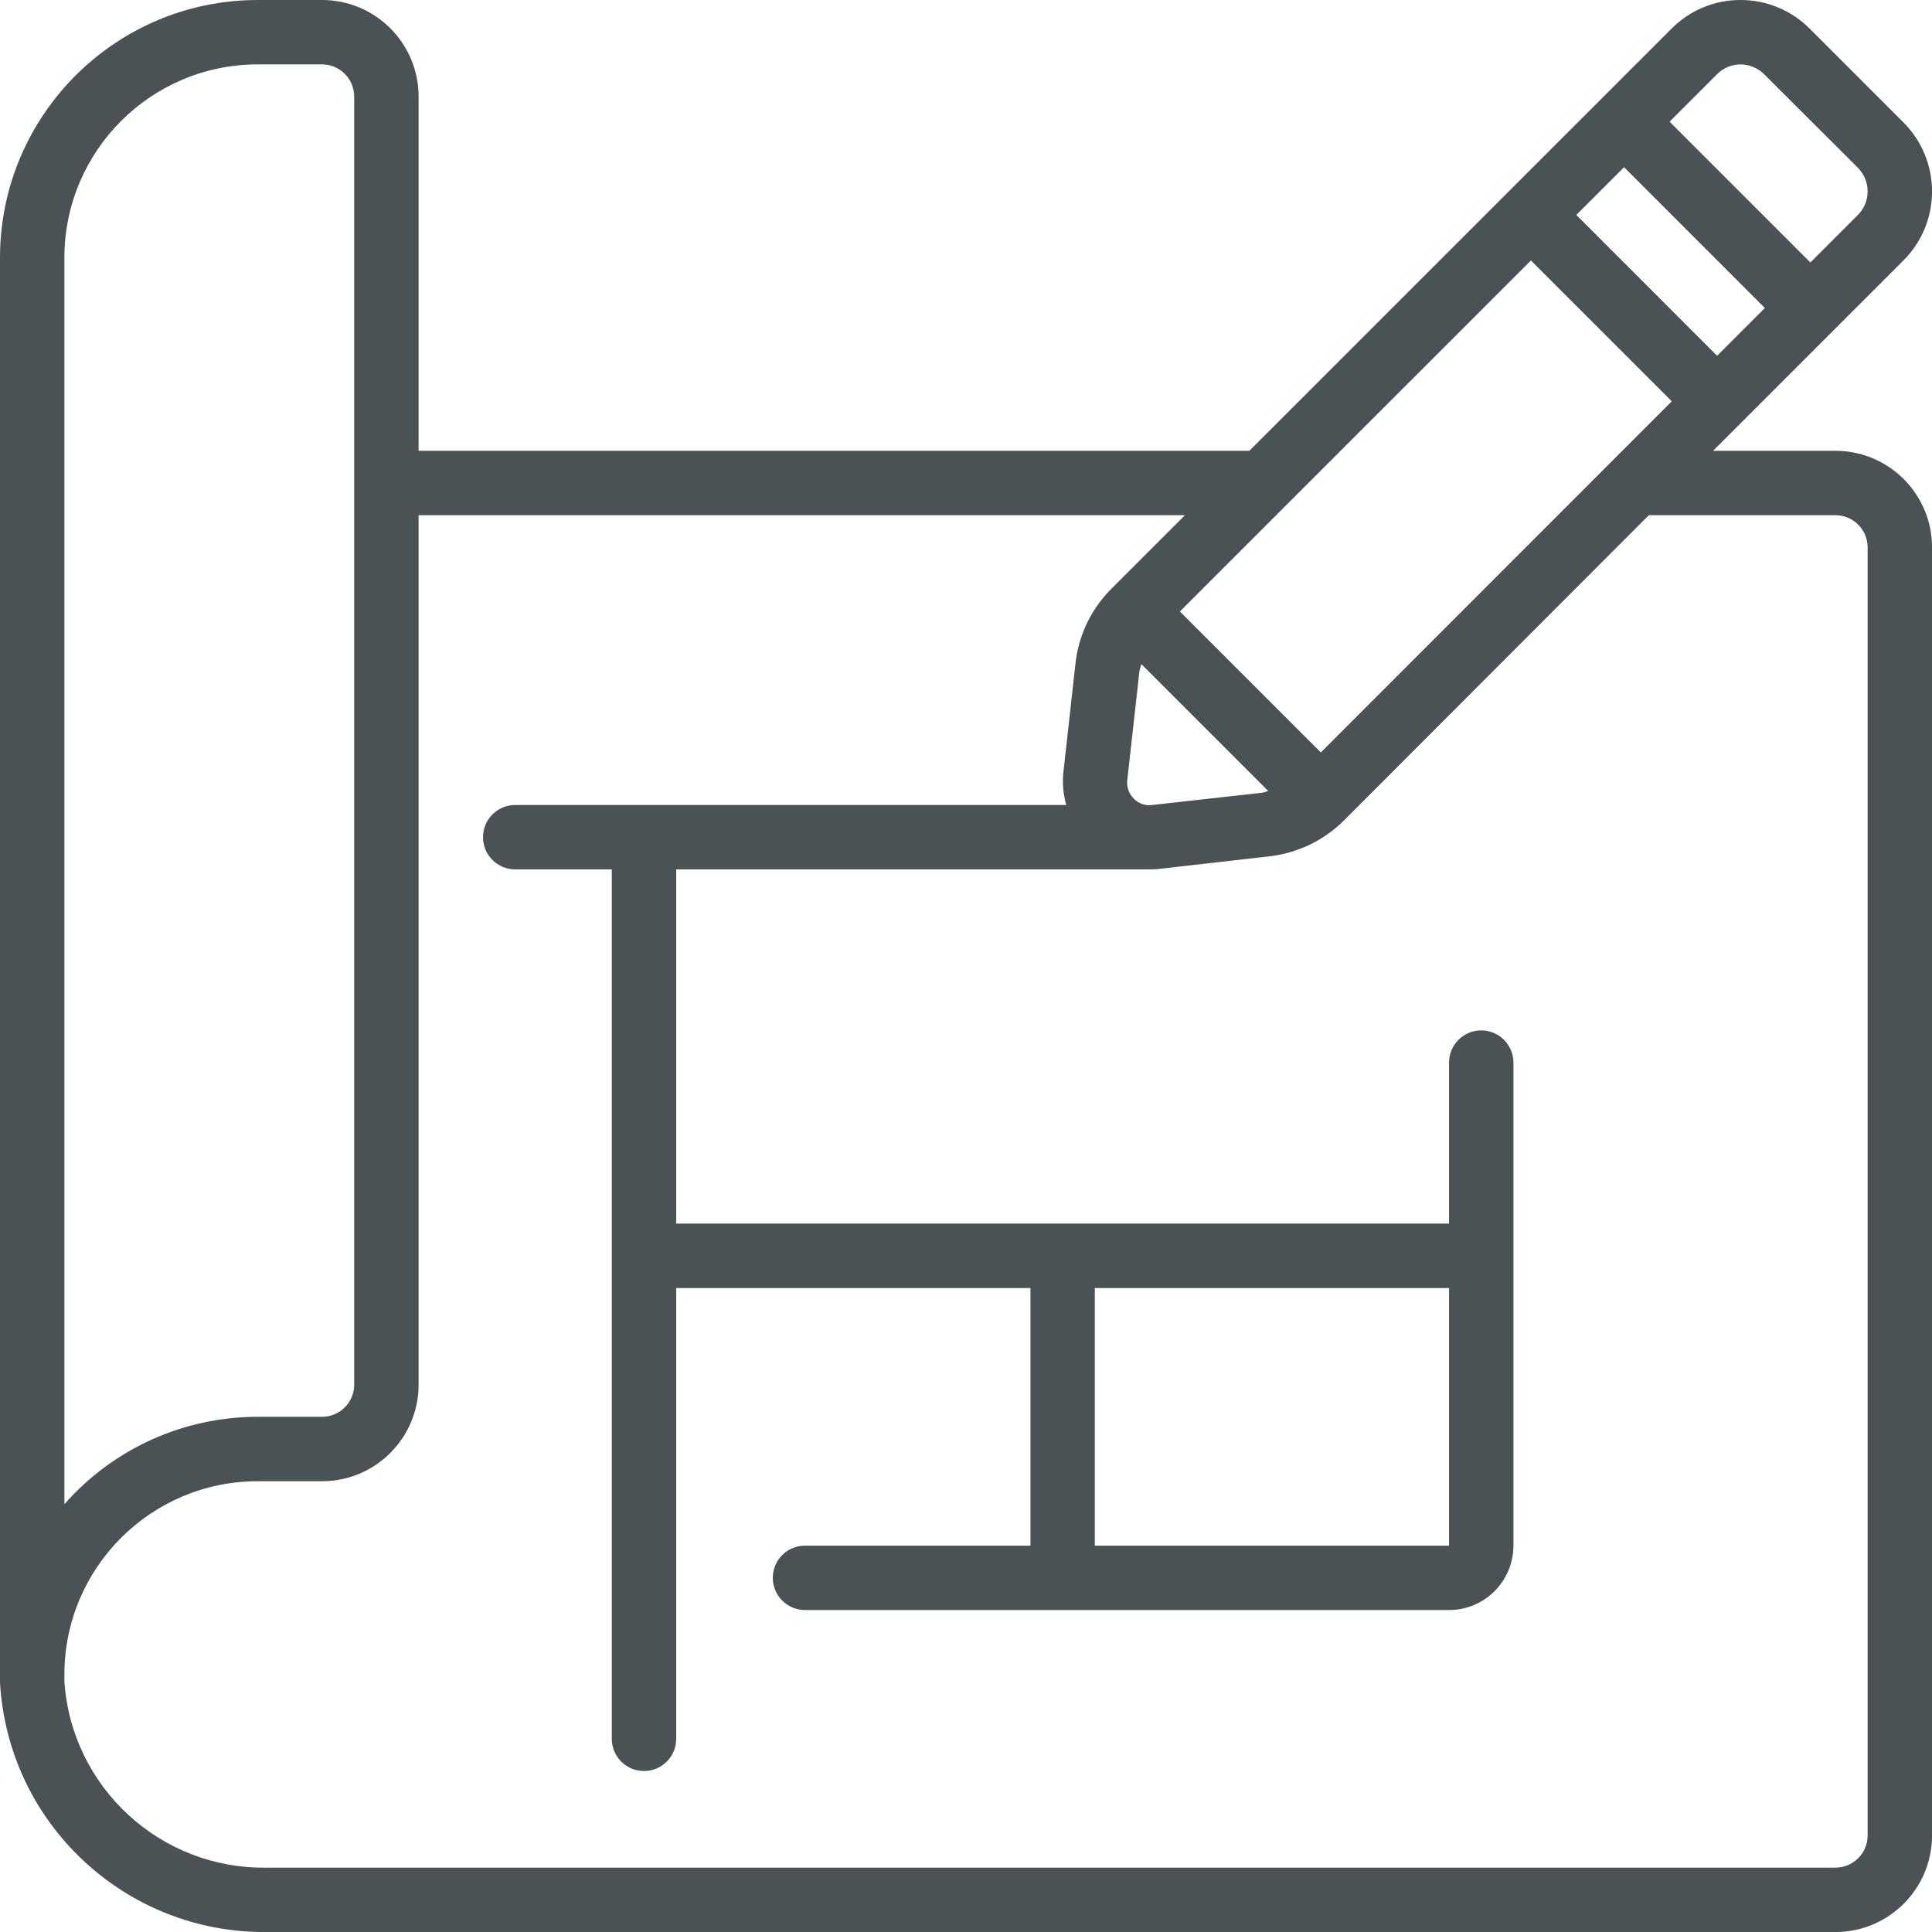
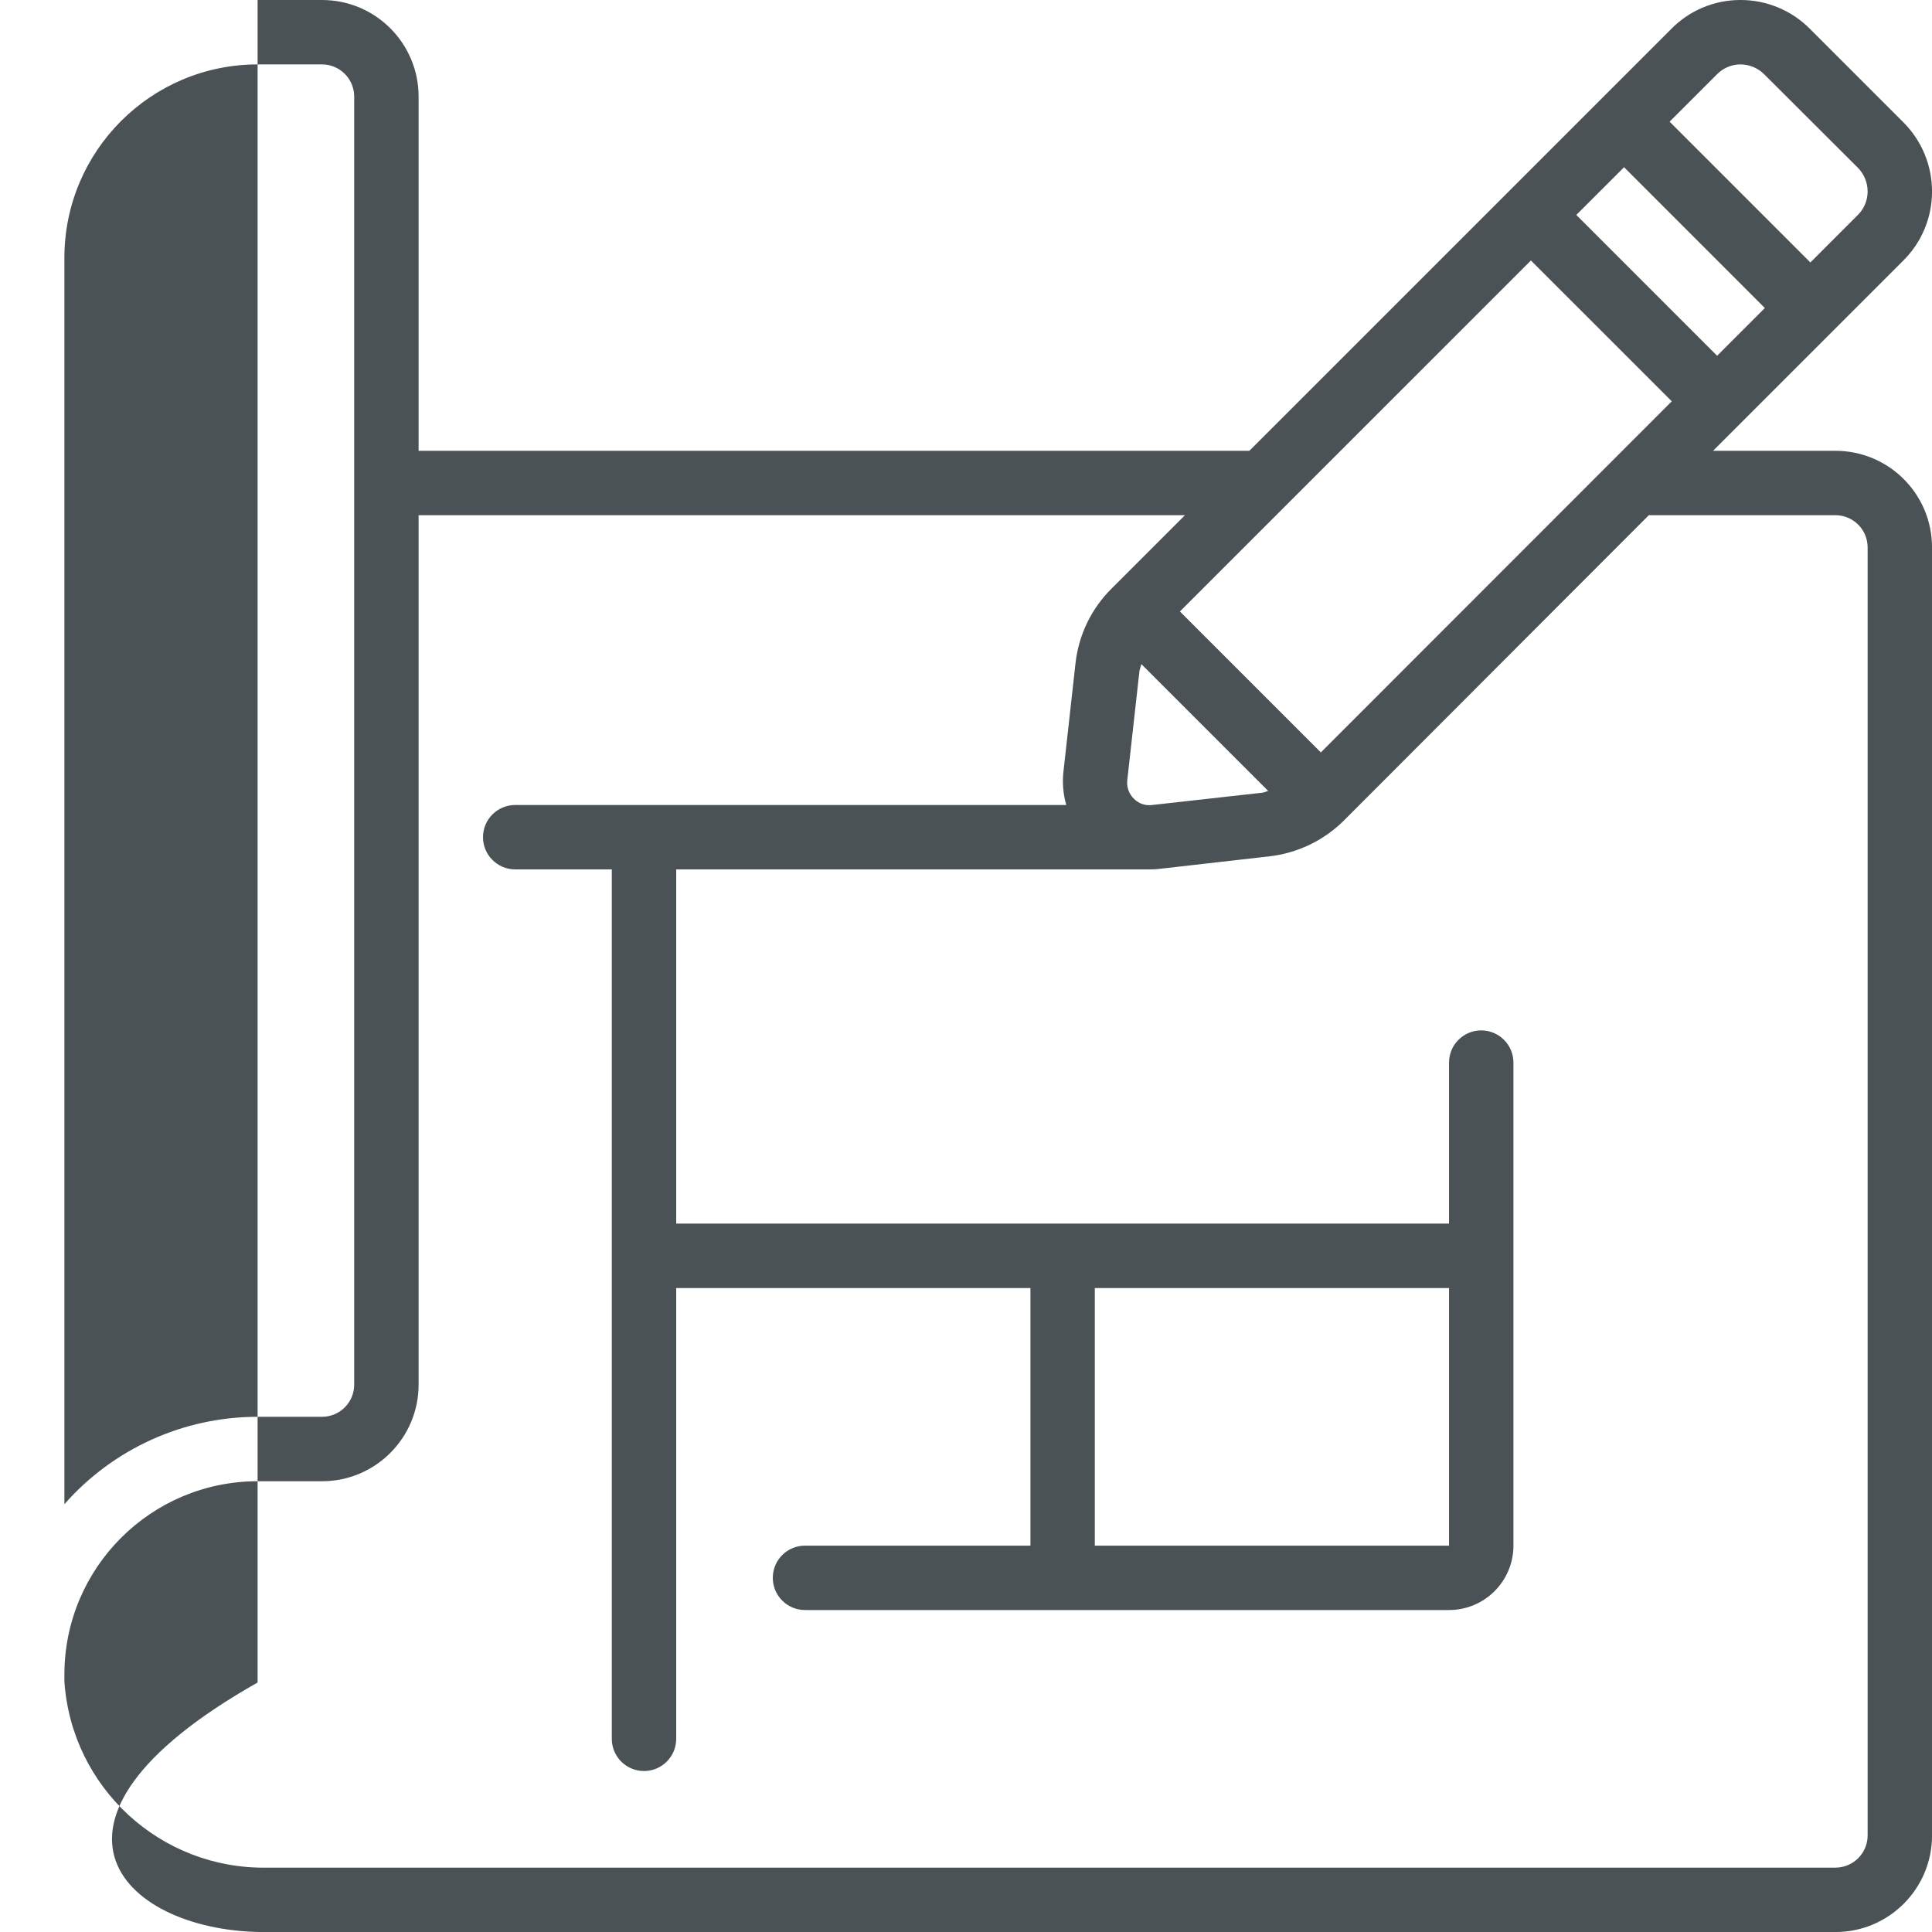
<svg xmlns="http://www.w3.org/2000/svg" width="60" height="60" viewBox="0 0 60 60" fill="none">
-   <path d="M60.001 5.958C60.004 5.143 59.68 4.361 59.101 3.788L56.213 0.9C55.642 0.323 54.865 -0.001 54.054 1.10284e-06H54.044C53.237 0 52.465 0.325 51.901 0.9L38.8 14H13V3C13 1.343 11.657 1.10284e-06 10 1.10284e-06H8C3.584 0.005 0.005 3.584 0 8V52.252C0.25 56.634 3.901 60.046 8.29 60.001H57.001C58.658 60.001 60.001 58.658 60.001 57.001V17C60.001 15.343 58.658 14 57.001 14H53.201L59.101 8.1C59.675 7.535 59.999 6.764 60.001 5.958ZM35.781 25C35.569 25.029 35.356 24.955 35.209 24.8C35.06 24.652 34.986 24.445 35.008 24.236L35.387 20.836C35.403 20.765 35.423 20.695 35.447 20.626L39.386 24.565C39.322 24.579 39.263 24.611 39.194 24.619L35.781 25ZM41.02 23.367L36.643 18.99L47.544 8.09L51.918 12.463L41.02 23.367ZM48.954 6.675L50.437 5.193L54.809 9.566L53.327 11.049L48.954 6.675ZM2 8C2.003 4.688 4.688 2.003 8 2H10C10.552 2 11 2.448 11 3V43C11 43.553 10.553 44 10 44H8C5.703 44 3.516 44.989 2 46.714V8ZM57.001 16C57.553 16 58.001 16.448 58.001 17V57.001C58.001 57.553 57.553 58.001 57.001 58.001H8.29C4.989 58.056 2.223 55.515 2 52.221V52.001C2.003 48.688 4.688 46.004 8 46.001H10C11.657 46.001 13 44.657 13 43.001V16H36.8L34.529 18.271C33.895 18.896 33.496 19.72 33.4 20.605L33.021 24.012C32.99 24.345 33.022 24.68 33.114 25H16C15.448 25 15 25.448 15 26C15 26.552 15.448 27 16 27H19V54.001C19 54.553 19.448 55.001 20 55.001C20.553 55.001 21 54.553 21 54.001V40.001H32.001V48.001H25C24.448 48.001 24 48.448 24 49.001C24 49.553 24.448 50.001 25 50.001H45.001C46.105 50.001 47.001 49.105 47.001 48.001V33C47.001 32.448 46.553 32 46.001 32C45.448 32 45.001 32.448 45.001 33V38H21V27H35.709C35.806 27.001 35.904 26.995 36.001 26.984L39.417 26.595C40.285 26.497 41.094 26.112 41.718 25.5L51.206 16L57.001 16ZM45.001 40.001V48.001H34V40.001H45.001ZM57.691 6.682L56.223 8.151L51.851 3.779L53.32 2.31C53.512 2.113 53.775 2.001 54.051 2C54.331 2.001 54.599 2.114 54.796 2.314L57.688 5.2C57.889 5.398 58.002 5.669 58.001 5.951C58 6.227 57.888 6.49 57.691 6.682Z" fill="#4A5255" />
+   <path d="M60.001 5.958C60.004 5.143 59.68 4.361 59.101 3.788L56.213 0.9C55.642 0.323 54.865 -0.001 54.054 1.10284e-06H54.044C53.237 0 52.465 0.325 51.901 0.9L38.8 14H13V3C13 1.343 11.657 1.10284e-06 10 1.10284e-06H8V52.252C0.25 56.634 3.901 60.046 8.29 60.001H57.001C58.658 60.001 60.001 58.658 60.001 57.001V17C60.001 15.343 58.658 14 57.001 14H53.201L59.101 8.1C59.675 7.535 59.999 6.764 60.001 5.958ZM35.781 25C35.569 25.029 35.356 24.955 35.209 24.8C35.06 24.652 34.986 24.445 35.008 24.236L35.387 20.836C35.403 20.765 35.423 20.695 35.447 20.626L39.386 24.565C39.322 24.579 39.263 24.611 39.194 24.619L35.781 25ZM41.02 23.367L36.643 18.99L47.544 8.09L51.918 12.463L41.02 23.367ZM48.954 6.675L50.437 5.193L54.809 9.566L53.327 11.049L48.954 6.675ZM2 8C2.003 4.688 4.688 2.003 8 2H10C10.552 2 11 2.448 11 3V43C11 43.553 10.553 44 10 44H8C5.703 44 3.516 44.989 2 46.714V8ZM57.001 16C57.553 16 58.001 16.448 58.001 17V57.001C58.001 57.553 57.553 58.001 57.001 58.001H8.29C4.989 58.056 2.223 55.515 2 52.221V52.001C2.003 48.688 4.688 46.004 8 46.001H10C11.657 46.001 13 44.657 13 43.001V16H36.8L34.529 18.271C33.895 18.896 33.496 19.72 33.4 20.605L33.021 24.012C32.99 24.345 33.022 24.68 33.114 25H16C15.448 25 15 25.448 15 26C15 26.552 15.448 27 16 27H19V54.001C19 54.553 19.448 55.001 20 55.001C20.553 55.001 21 54.553 21 54.001V40.001H32.001V48.001H25C24.448 48.001 24 48.448 24 49.001C24 49.553 24.448 50.001 25 50.001H45.001C46.105 50.001 47.001 49.105 47.001 48.001V33C47.001 32.448 46.553 32 46.001 32C45.448 32 45.001 32.448 45.001 33V38H21V27H35.709C35.806 27.001 35.904 26.995 36.001 26.984L39.417 26.595C40.285 26.497 41.094 26.112 41.718 25.5L51.206 16L57.001 16ZM45.001 40.001V48.001H34V40.001H45.001ZM57.691 6.682L56.223 8.151L51.851 3.779L53.32 2.31C53.512 2.113 53.775 2.001 54.051 2C54.331 2.001 54.599 2.114 54.796 2.314L57.688 5.2C57.889 5.398 58.002 5.669 58.001 5.951C58 6.227 57.888 6.49 57.691 6.682Z" fill="#4A5255" />
</svg>